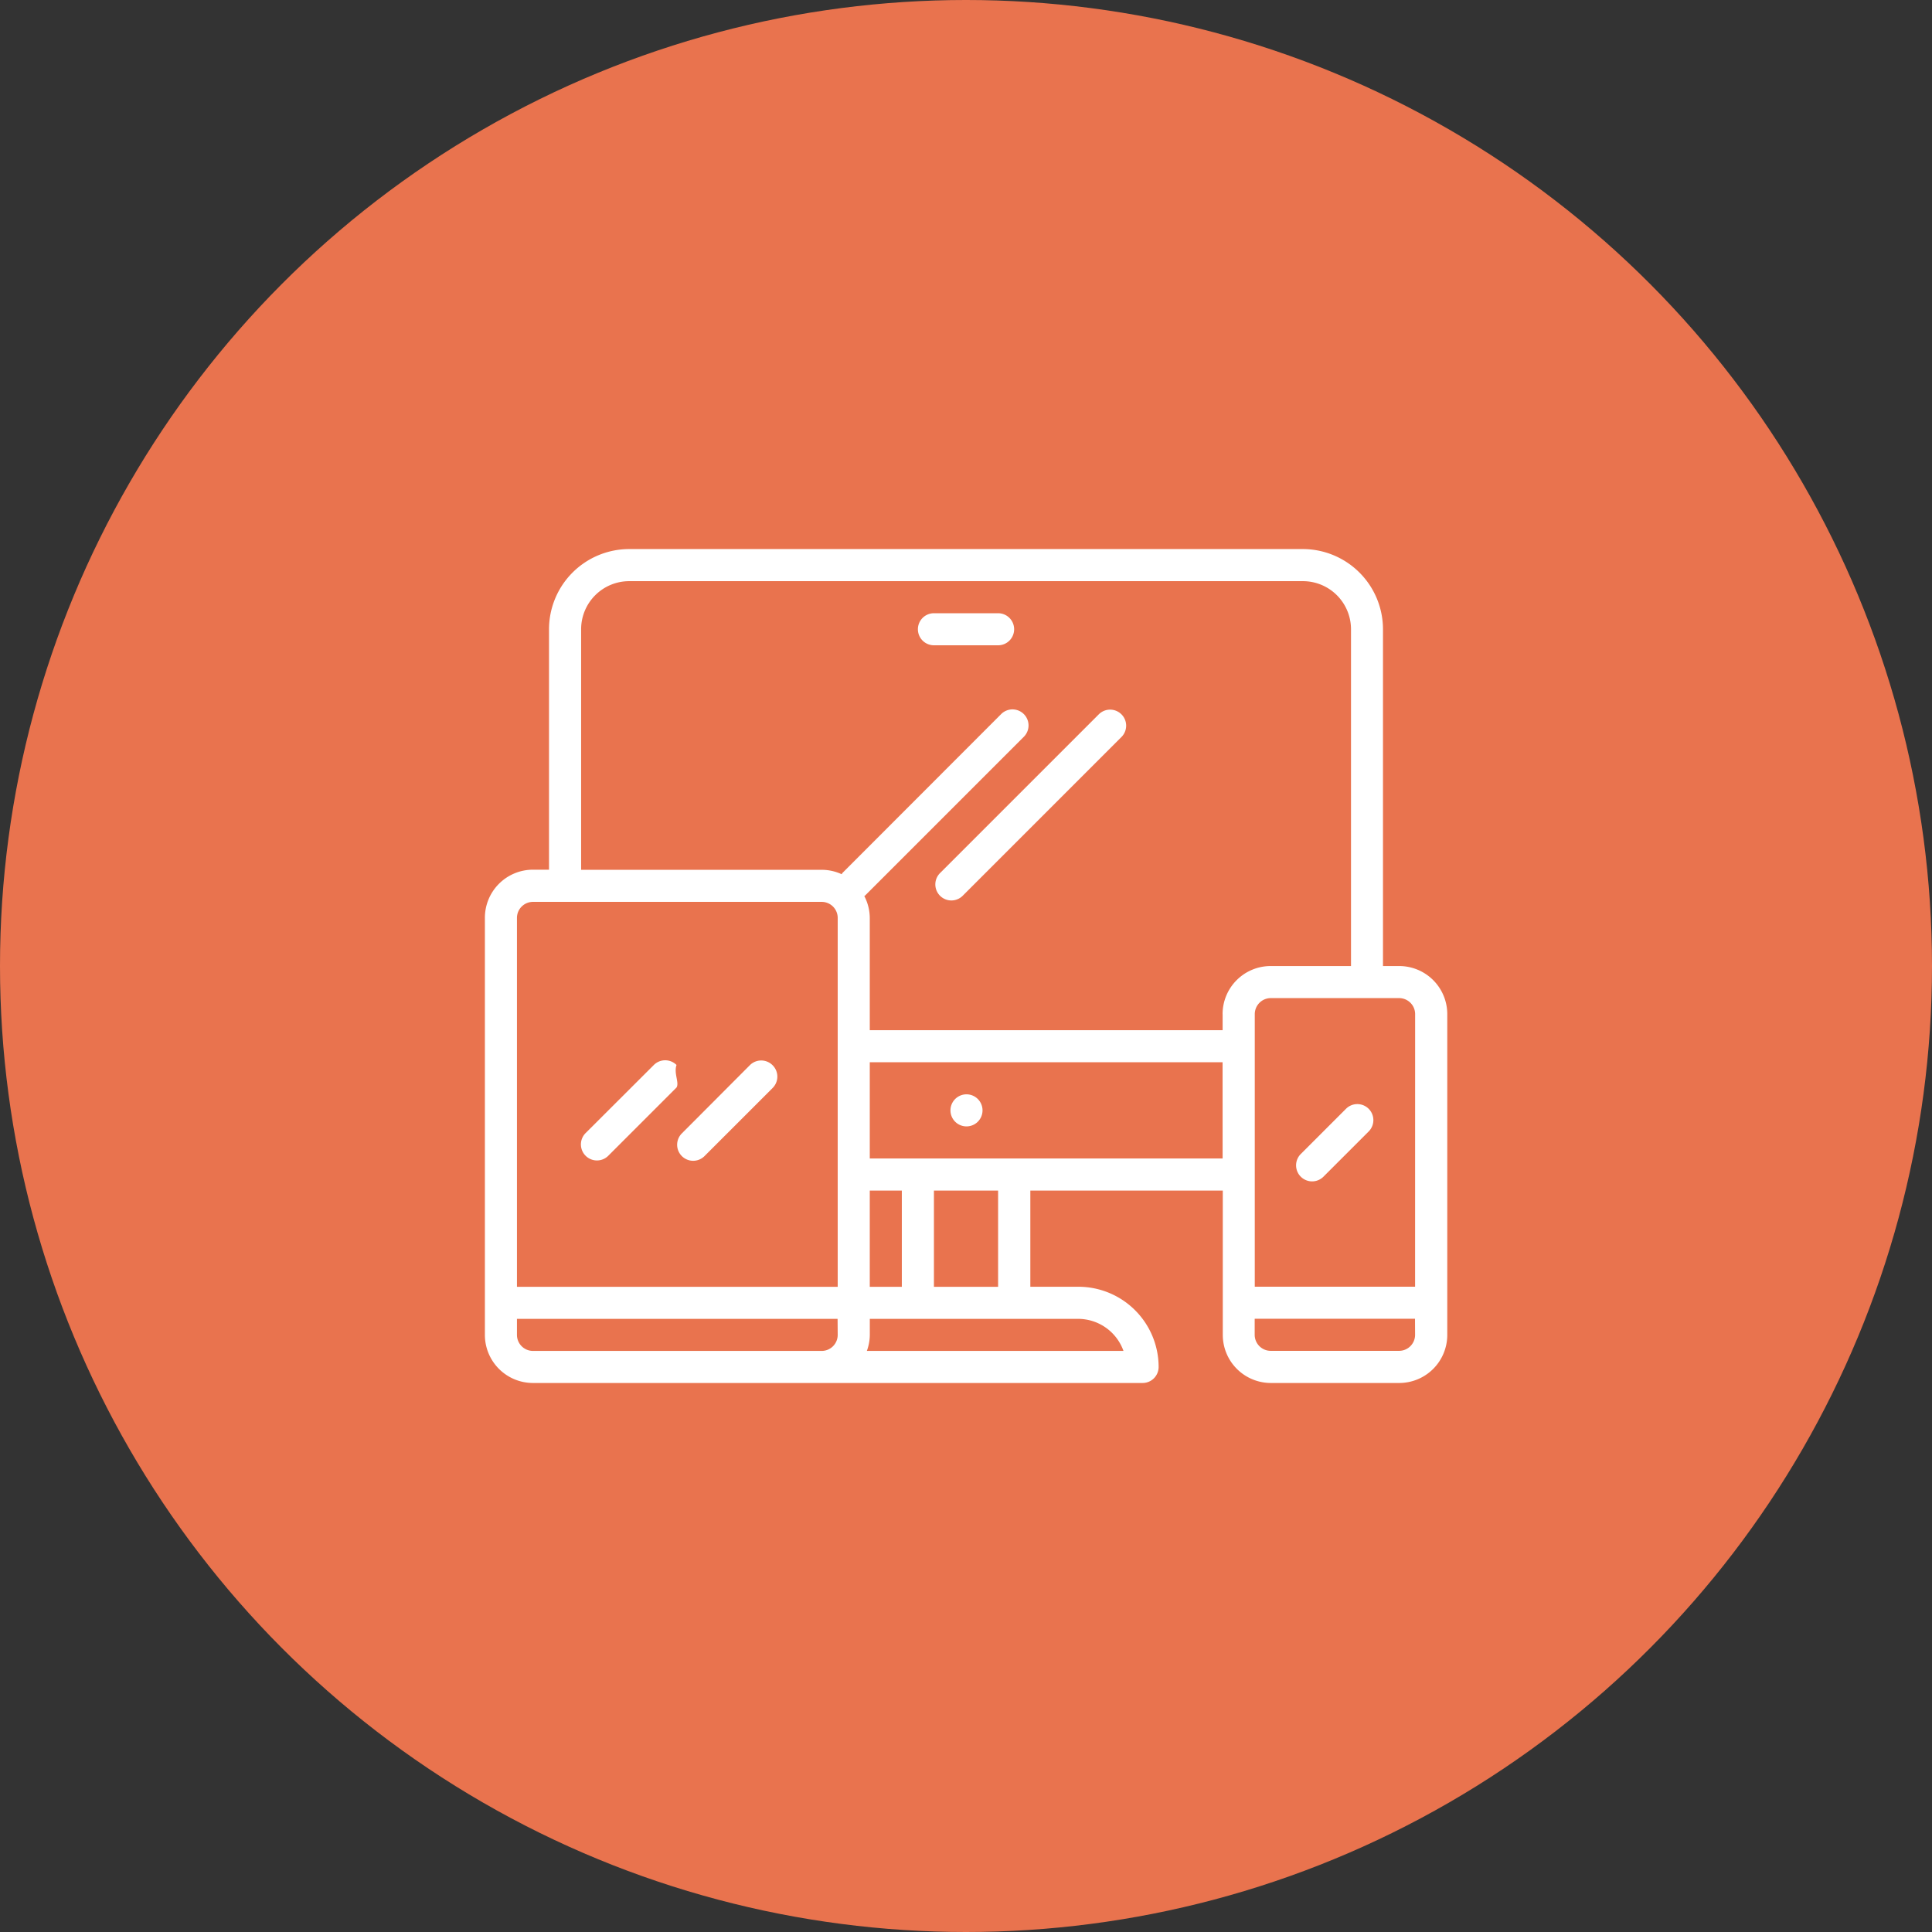
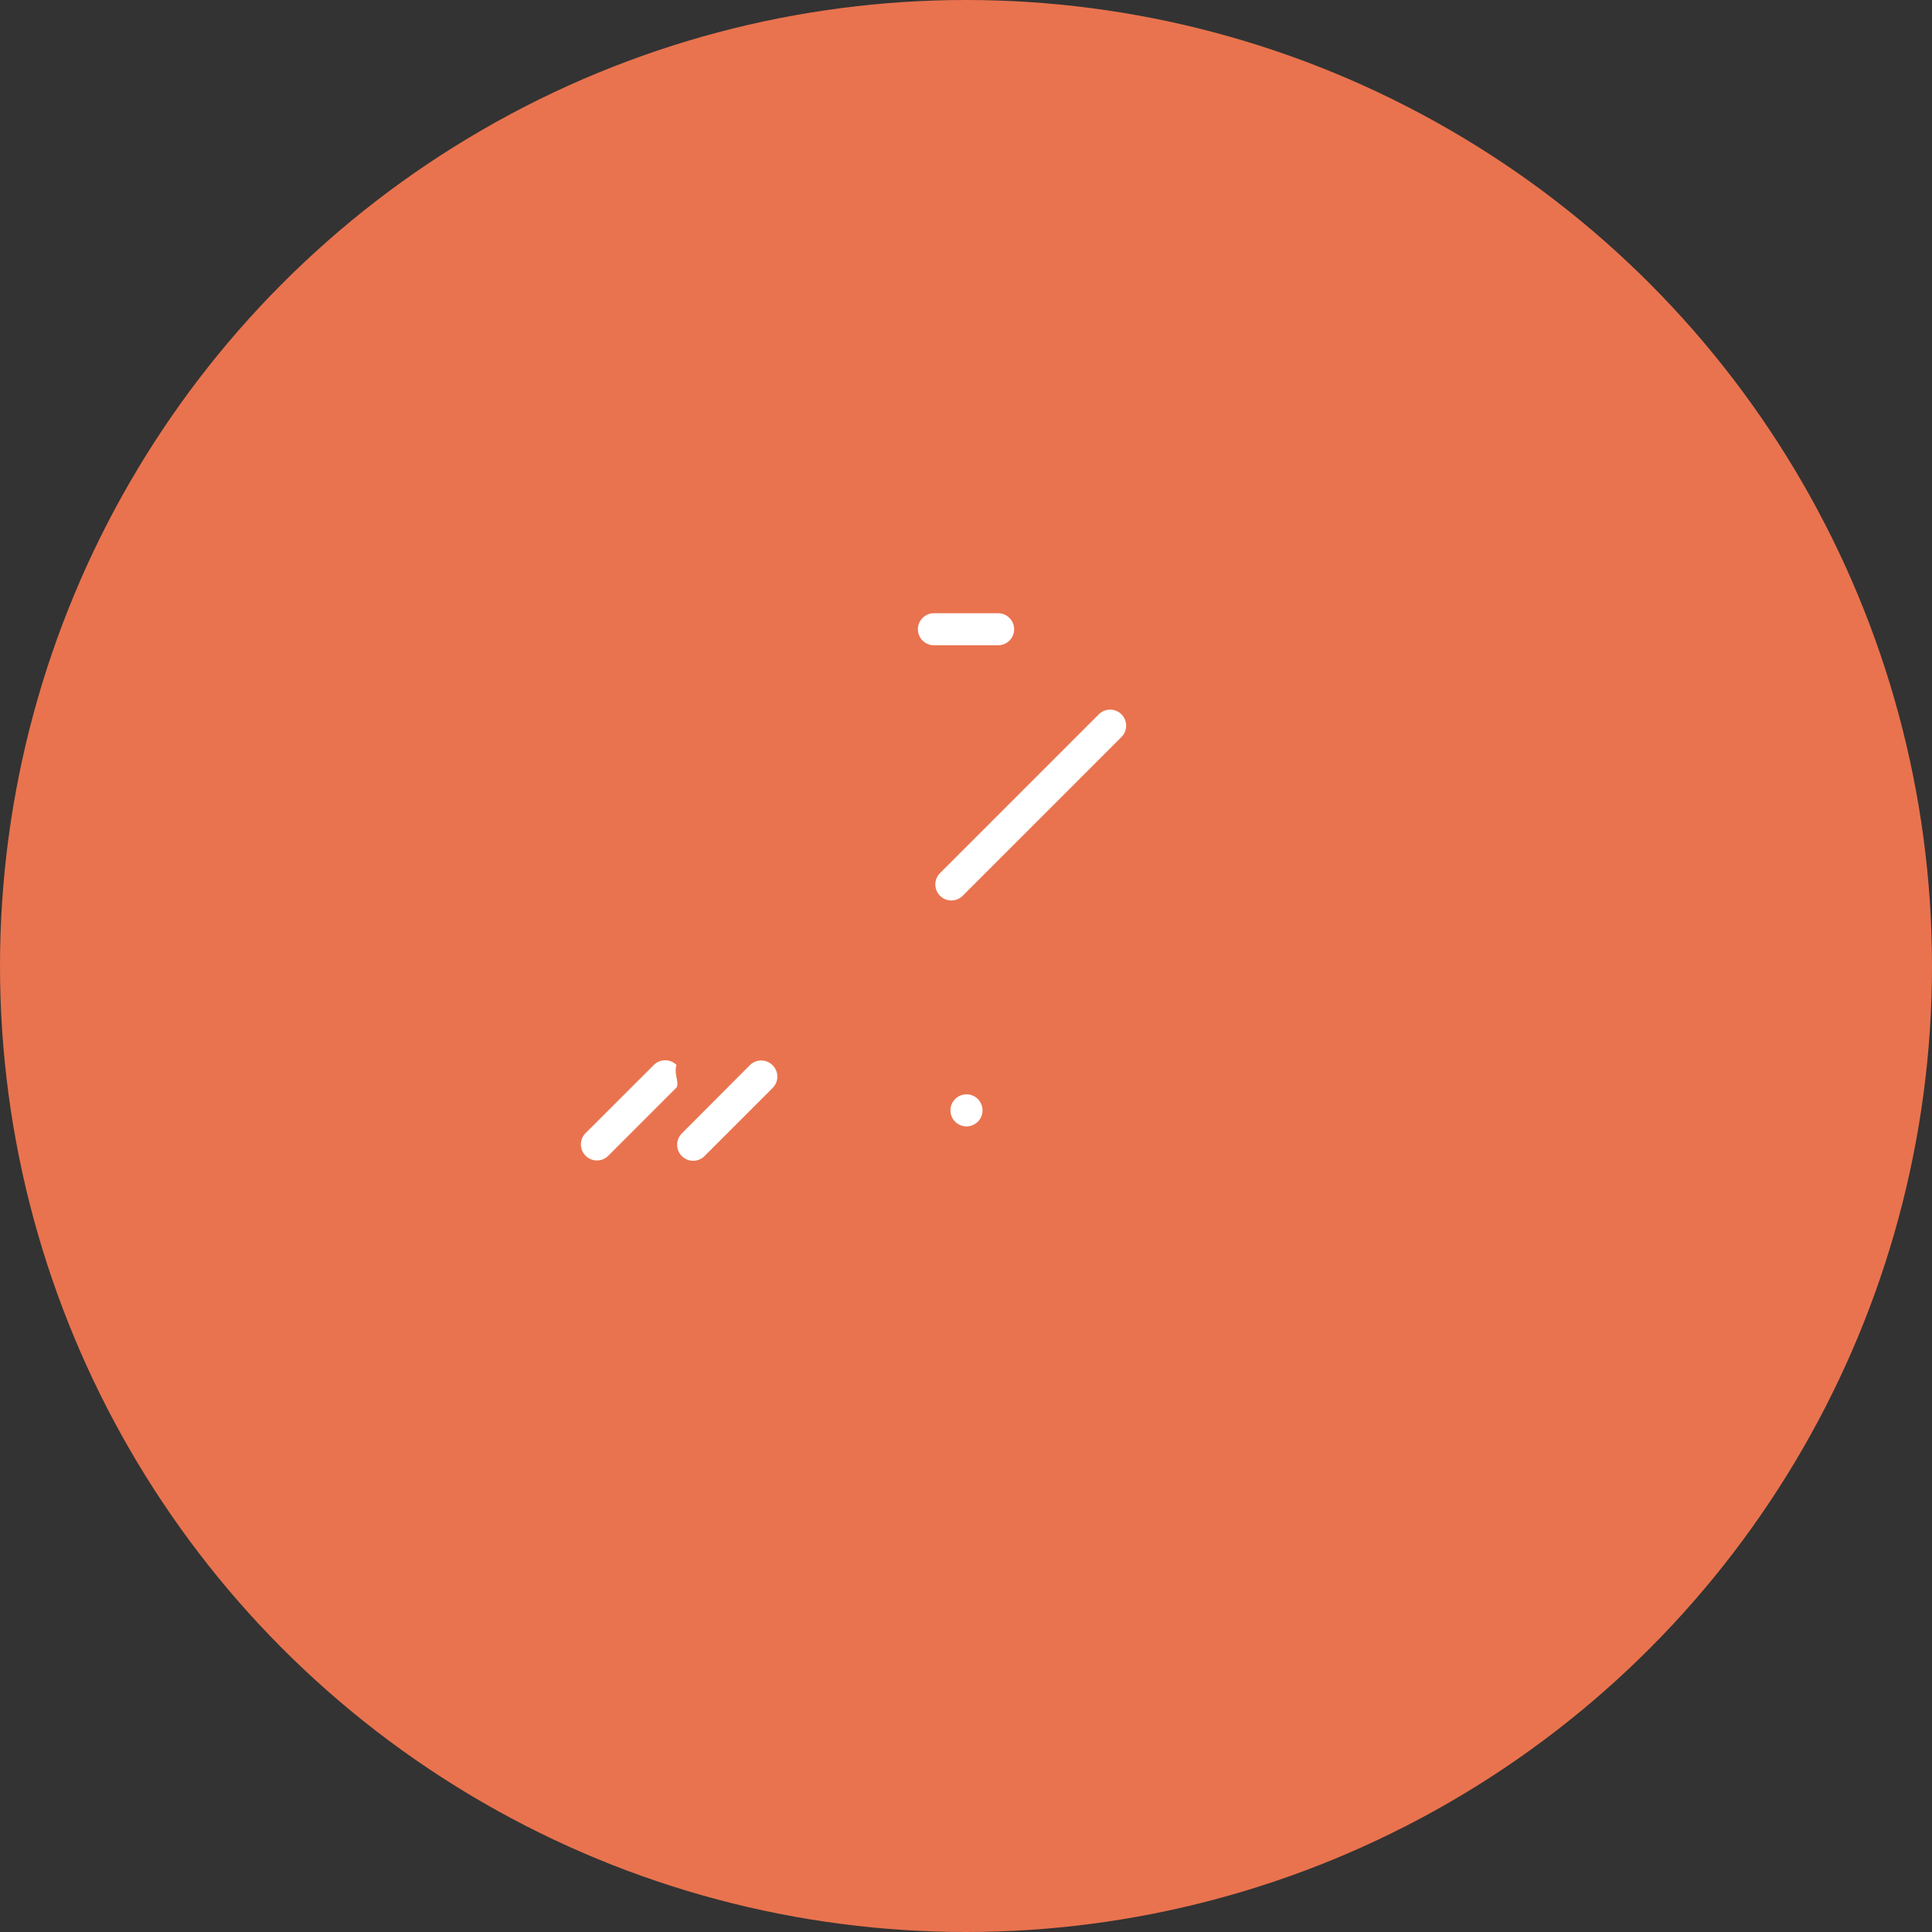
<svg xmlns="http://www.w3.org/2000/svg" width="47" height="47" viewBox="0 0 47 47">
  <rect x="0" y="0" width="47" height="47" fill="#333333" stroke="none" />
  <g id="Group_556" data-name="Group 556" transform="translate(-139 -989)">
    <g id="Group_359" data-name="Group 359" transform="translate(-82 -2326)">
      <circle id="Ellipse_6" data-name="Ellipse 6" cx="23.5" cy="23.5" r="23.5" transform="translate(221 3315)" fill="#e9734e" />
    </g>
    <g id="responsive" transform="translate(150.796 970.357)">
      <g id="Group_543" data-name="Group 543" transform="translate(0 32)">
        <g id="Group_542" data-name="Group 542" transform="translate(0 0)">
-           <path id="Path_372" data-name="Path 372" d="M22.238,42.144h-.39V33.951A1.953,1.953,0,0,0,19.9,32H3.511a1.953,1.953,0,0,0-1.951,1.951V39.8H1.17A1.17,1.17,0,0,0,0,40.973V51.117a1.17,1.17,0,0,0,1.17,1.17H16a.39.39,0,0,0,.39-.39,1.953,1.953,0,0,0-1.951-1.951h-1.17V47.606h4.682v3.511a1.17,1.17,0,0,0,1.17,1.17h3.121a1.17,1.17,0,0,0,1.17-1.17v-7.8A1.17,1.17,0,0,0,22.238,42.144ZM8.583,51.117a.39.39,0,0,1-.39.39H1.17a.39.39,0,0,1-.39-.39v-.39h7.8Zm0-1.17H.78V40.973a.39.39,0,0,1,.39-.39H8.193a.39.39,0,0,1,.39.39Zm5.852.78a1.173,1.173,0,0,1,1.1.78H9.292a1.157,1.157,0,0,0,.072-.39v-.39Zm-5.072-.78V47.606h.78v2.341Zm1.561,0V47.606h1.561v2.341Zm7.023-3.121H9.363V44.484h8.583Zm0-3.511v.39H9.363V40.973a1.156,1.156,0,0,0-.133-.531c.006-.005.014-.007.019-.013l3.862-3.862a.39.39,0,0,0-.552-.552L8.7,39.878c-.009.01-.013.022-.021.032a1.156,1.156,0,0,0-.483-.107H2.341V33.951a1.17,1.17,0,0,1,1.17-1.17H19.9a1.17,1.17,0,0,1,1.17,1.17v8.193H19.117A1.17,1.17,0,0,0,17.946,43.314Zm4.682,7.8a.39.39,0,0,1-.39.39H19.117a.39.39,0,0,1-.39-.39v-.39h3.9Zm0-1.17h-3.9V43.314a.39.39,0,0,1,.39-.39h3.121a.39.39,0,0,1,.39.39Z" transform="translate(0 -32)" fill="#fff" />
-         </g>
+           </g>
      </g>
      <g id="Group_545" data-name="Group 545" transform="translate(2.336 44.437)">
        <g id="Group_544" data-name="Group 544">
          <path id="Path_373" data-name="Path 373" d="M50.228,287.148a.39.39,0,0,0-.552,0L48.021,288.8a.39.39,0,1,0,.542.561l.01-.01,1.655-1.655C50.3,287.579,50.157,287.349,50.228,287.148Z" transform="translate(-47.902 -287.034)" fill="#fff" />
        </g>
      </g>
      <g id="Group_547" data-name="Group 547" transform="translate(4.677 44.442)">
        <g id="Group_546" data-name="Group 546">
          <path id="Path_374" data-name="Path 374" d="M98.218,287.24a.39.39,0,0,0-.542,0L96.021,288.9a.39.39,0,0,0,.542.561l.01-.01,1.655-1.655A.39.39,0,0,0,98.218,287.24Z" transform="translate(-95.902 -287.131)" fill="#fff" />
        </g>
      </g>
      <g id="Group_549" data-name="Group 549" transform="translate(10.958 35.906)">
        <g id="Group_548" data-name="Group 548" transform="translate(0 0)">
          <path id="Path_375" data-name="Path 375" d="M229.225,112.208a.39.39,0,0,0-.542,0l-3.862,3.862a.39.39,0,0,0,.542.561l.01-.01,3.862-3.862A.39.39,0,0,0,229.225,112.208Z" transform="translate(-224.702 -112.098)" fill="#fff" />
        </g>
      </g>
      <g id="Group_551" data-name="Group 551" transform="translate(19.731 45.498)">
        <g id="Group_550" data-name="Group 550" transform="translate(0 0)">
-           <path id="Path_376" data-name="Path 376" d="M406.354,308.9a.39.39,0,0,0-.542,0l-1.1,1.1a.39.39,0,1,0,.542.561l.01-.01,1.1-1.1A.39.39,0,0,0,406.354,308.9Z" transform="translate(-404.59 -308.786)" fill="#fff" />
-         </g>
+           </g>
      </g>
      <g id="Group_553" data-name="Group 553" transform="translate(11.32 45.265)">
        <g id="Group_552" data-name="Group 552">
          <path id="Path_377" data-name="Path 377" d="M232.512,304h0a.39.39,0,1,0,.394.39A.39.39,0,0,0,232.508,304Z" transform="translate(-232.12 -304)" fill="#fff" />
        </g>
      </g>
      <g id="Group_555" data-name="Group 555" transform="translate(10.534 33.561)">
        <g id="Group_554" data-name="Group 554" transform="translate(0 0)">
          <path id="Path_378" data-name="Path 378" d="M217.951,64H216.39a.39.39,0,0,0,0,.78h1.561a.39.39,0,0,0,0-.78Z" transform="translate(-216 -64)" fill="#fff" />
        </g>
      </g>
    </g>
  </g>
</svg>